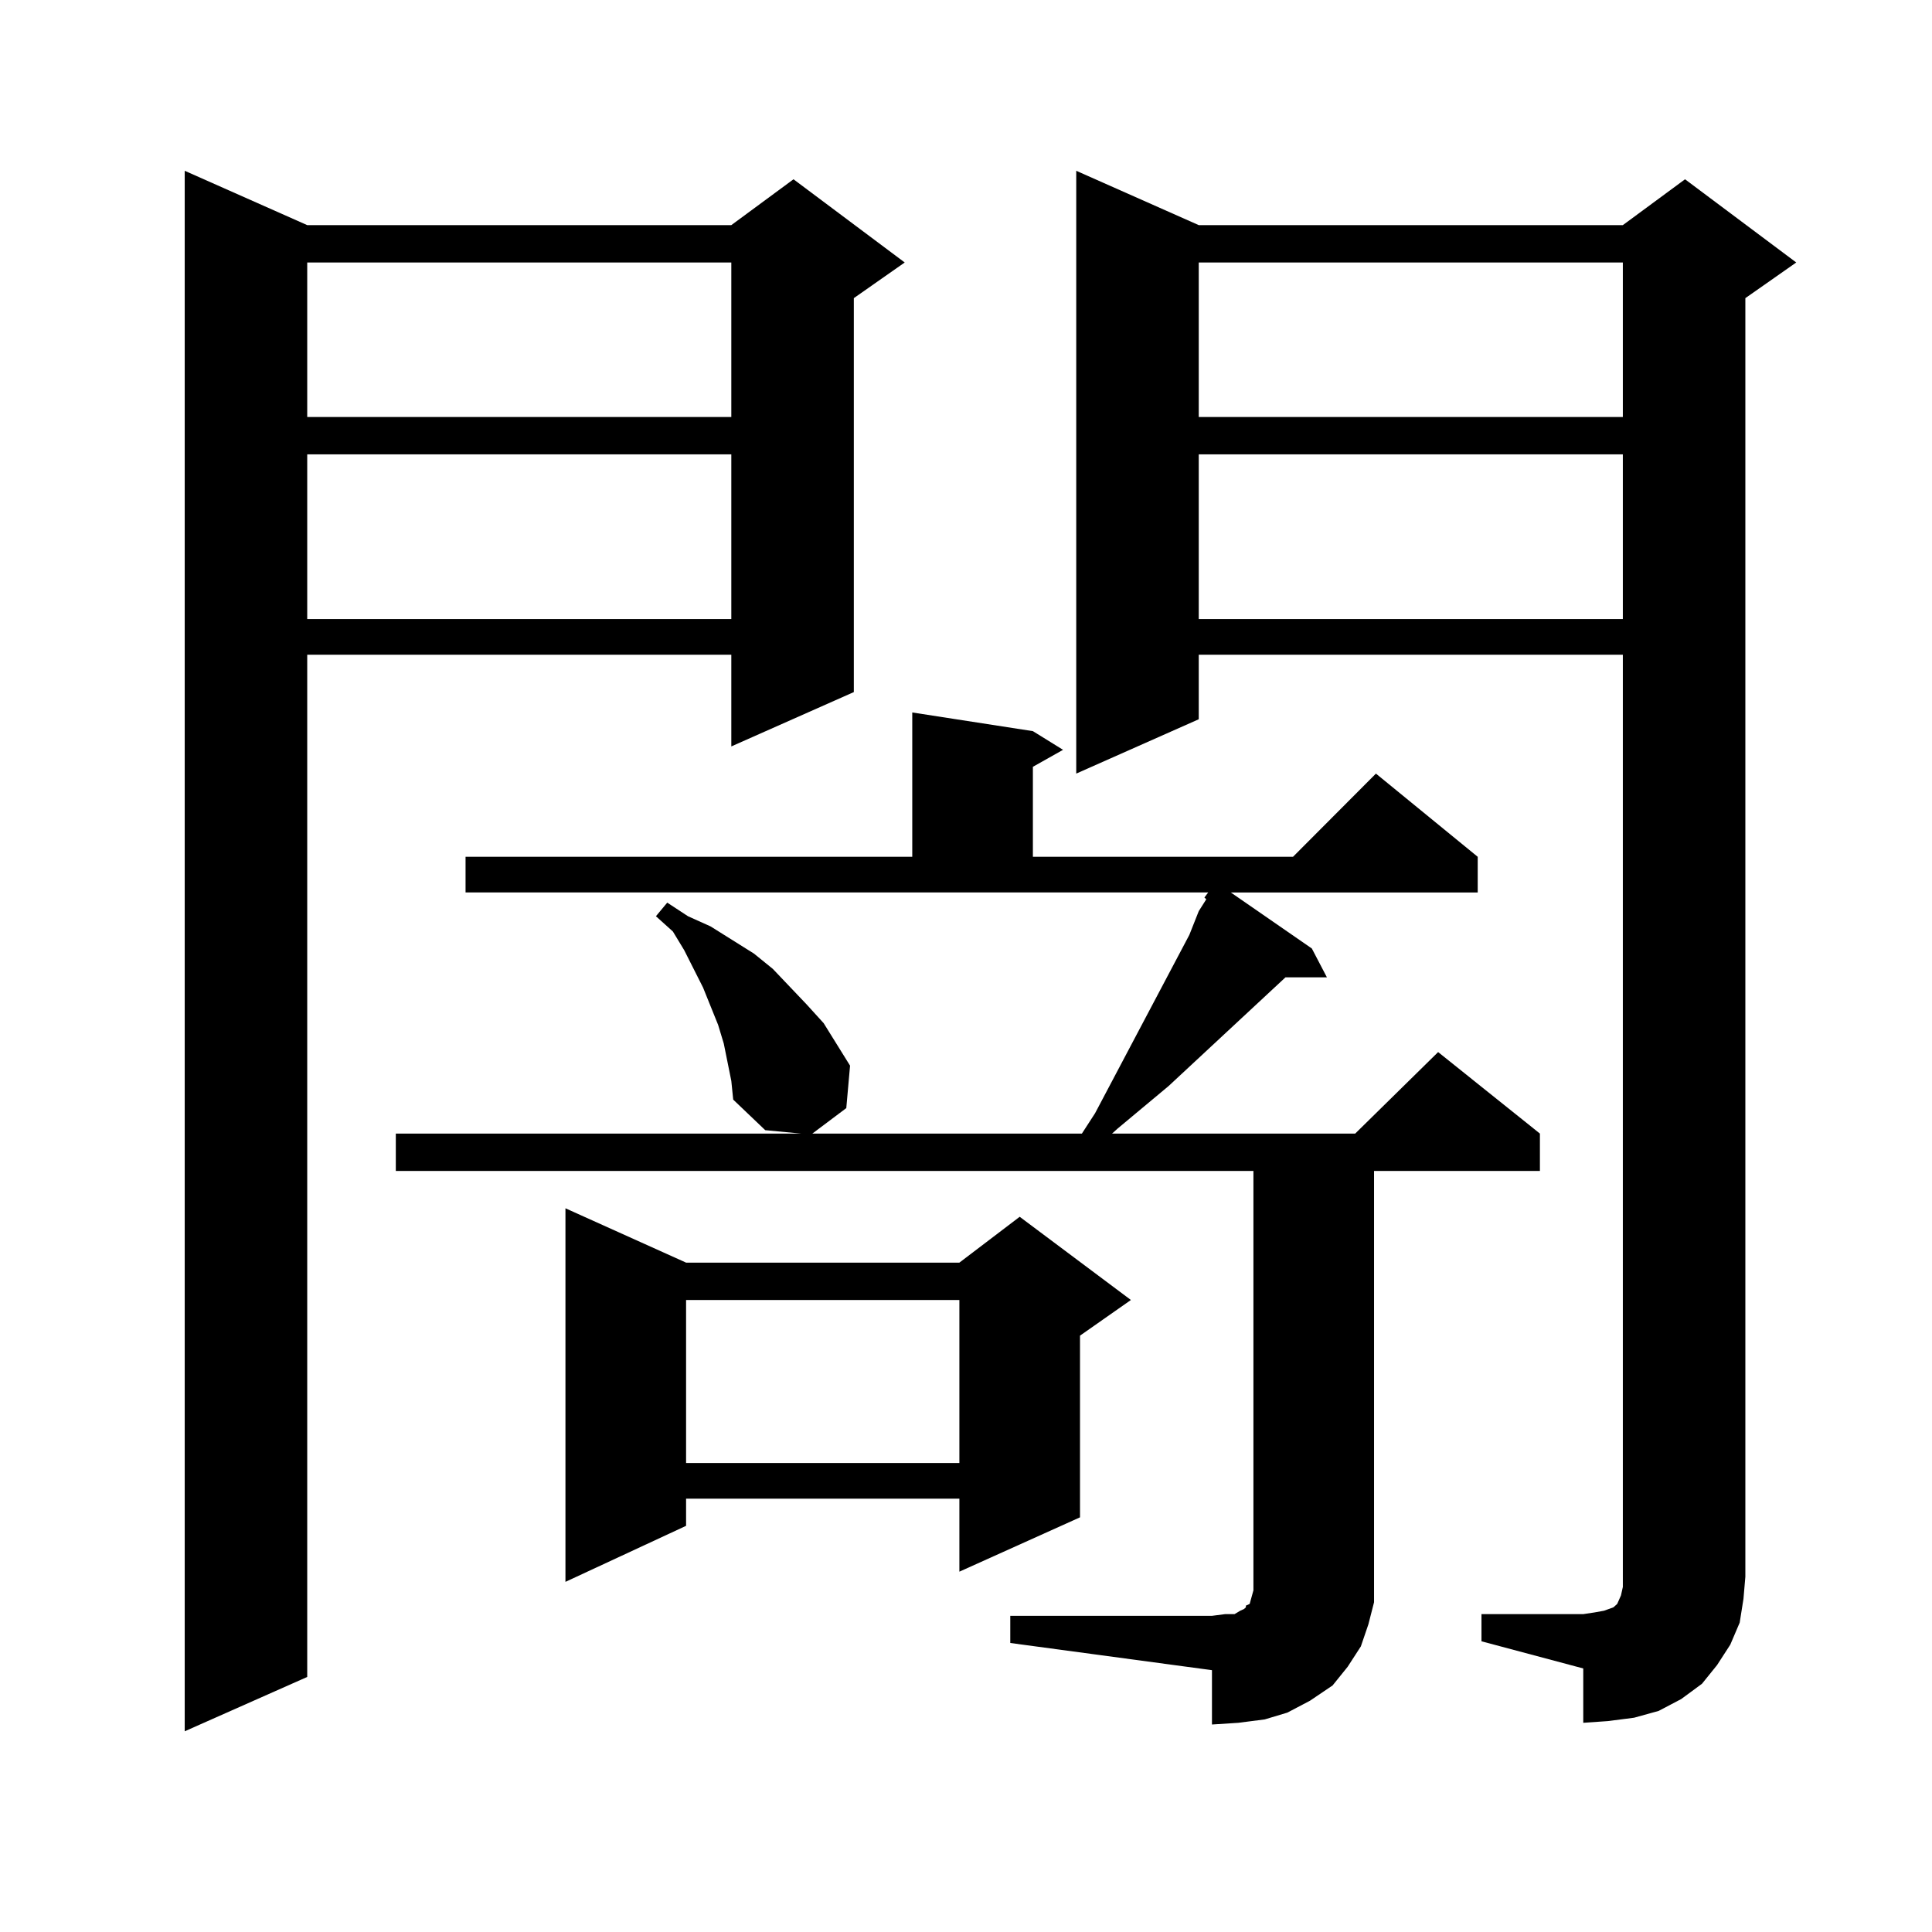
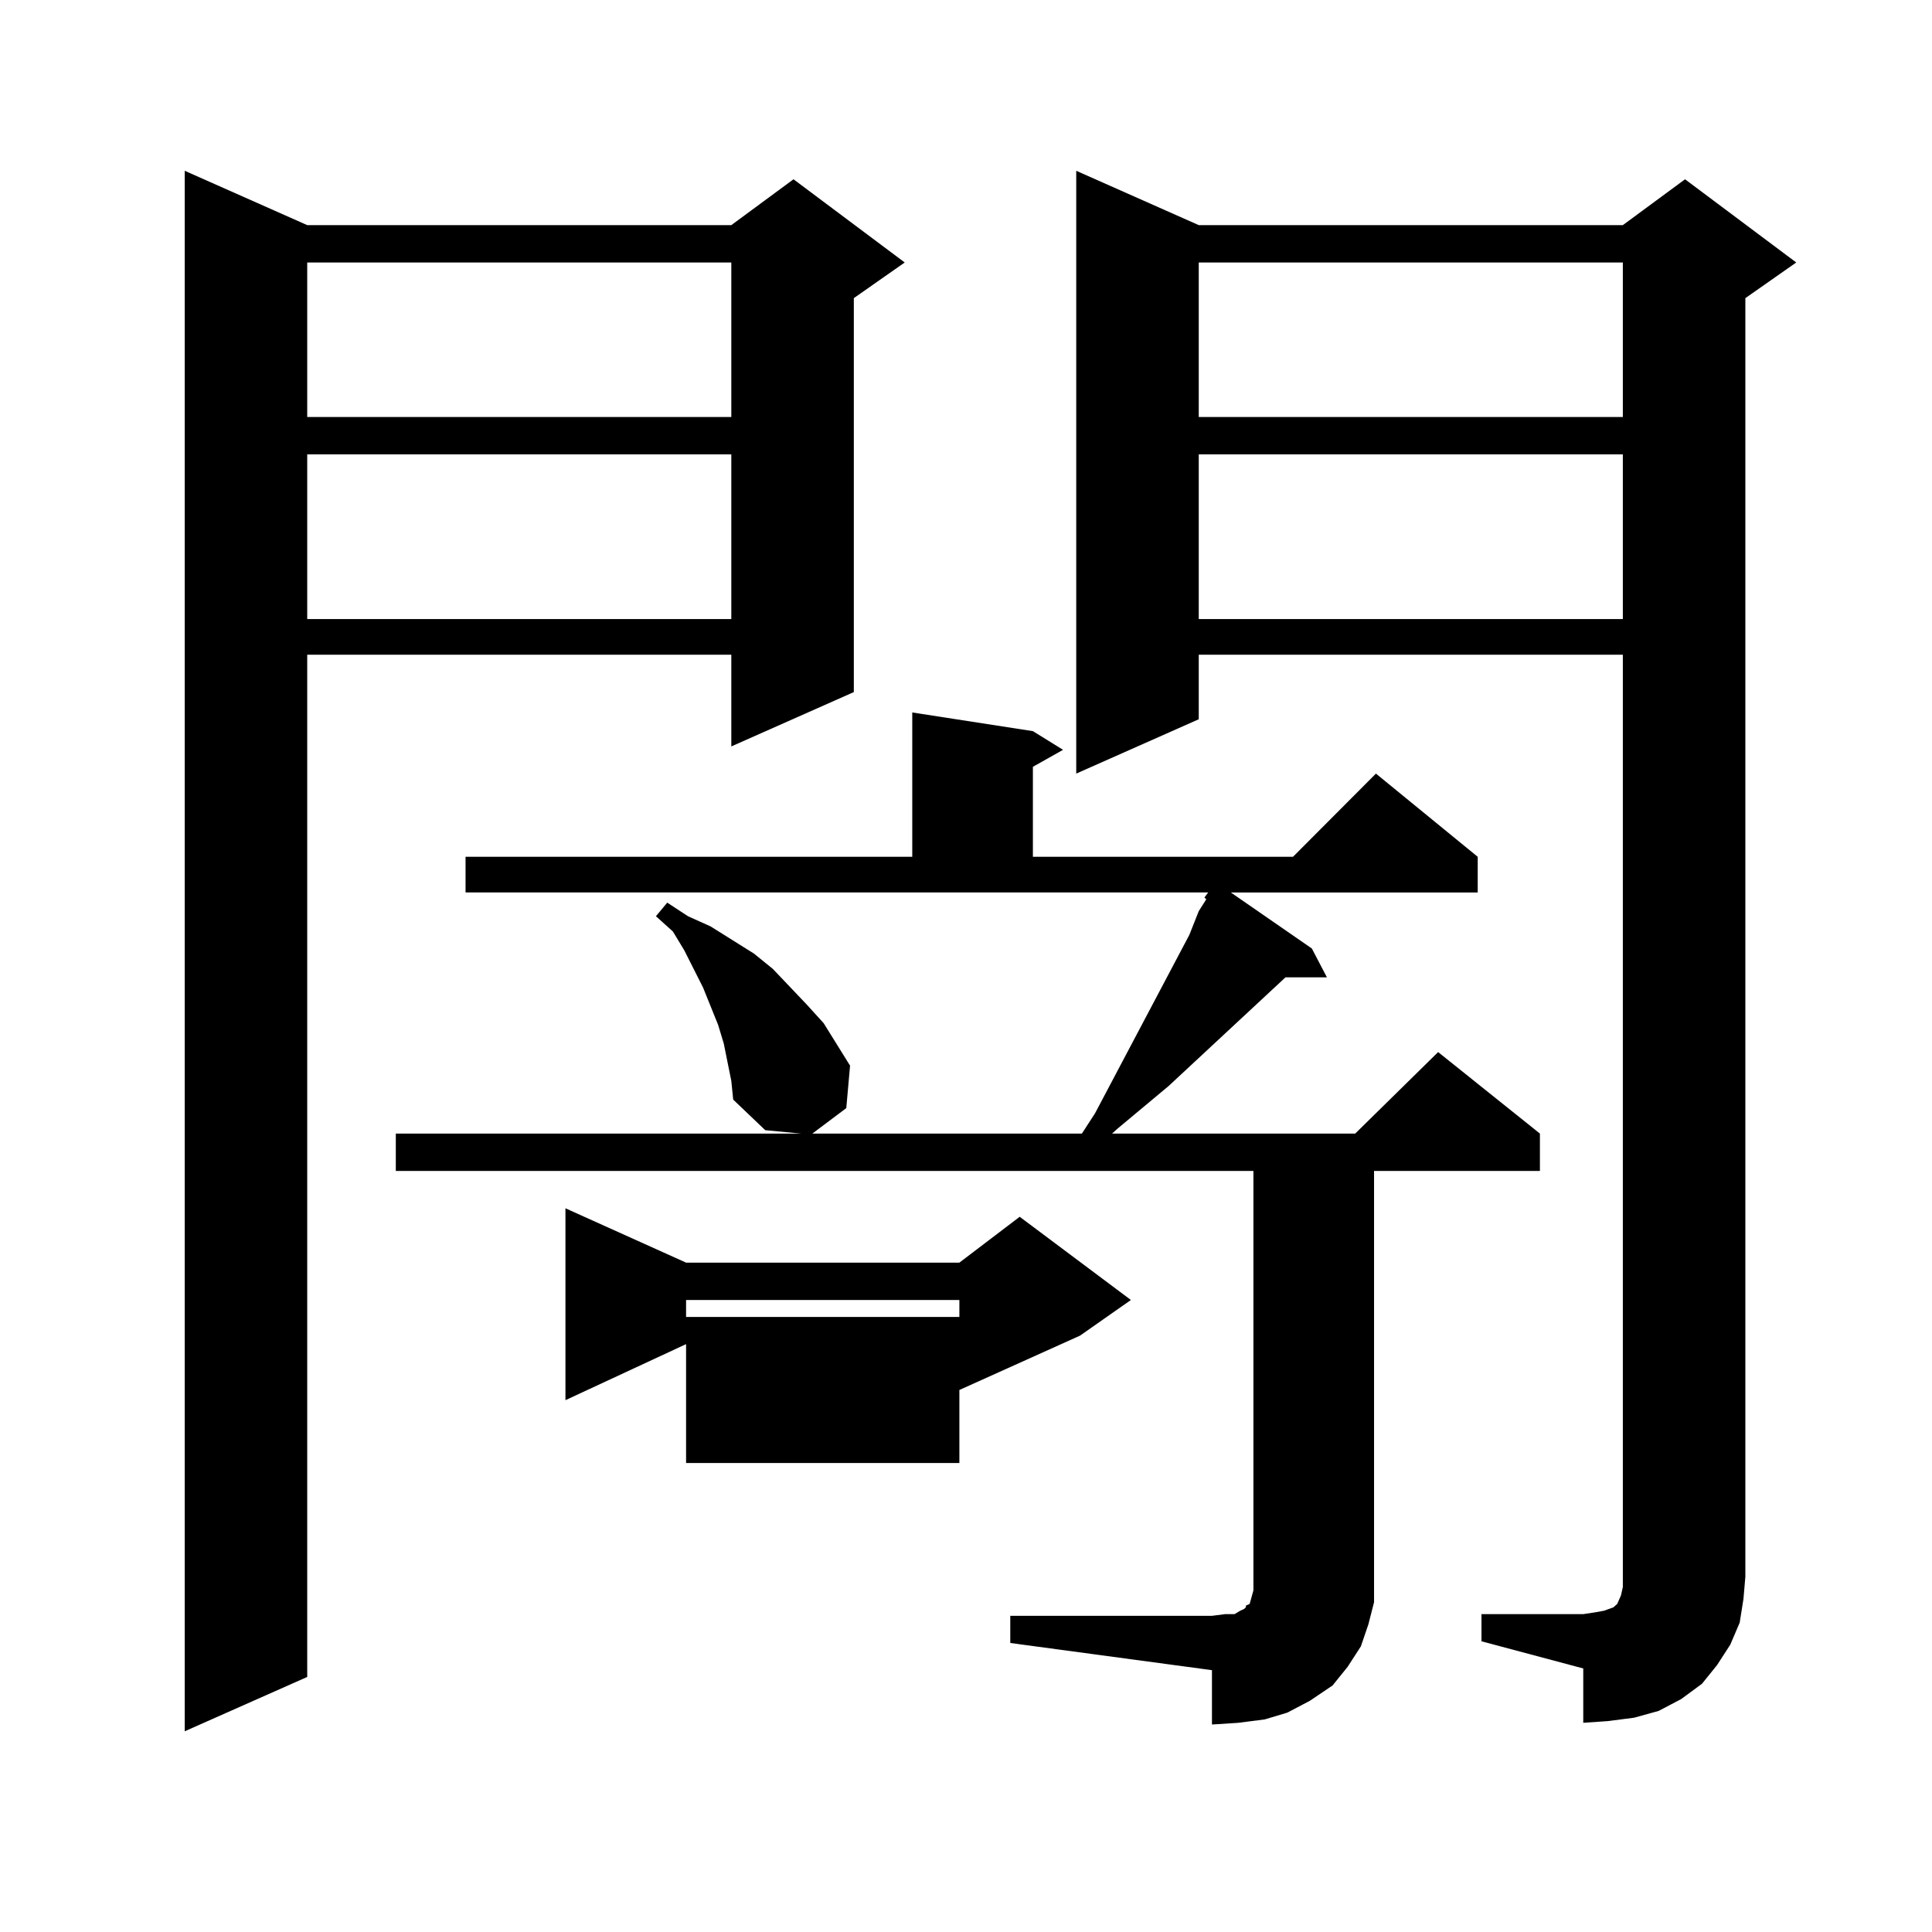
<svg xmlns="http://www.w3.org/2000/svg" version="1.1" id="图层_1" x="0px" y="0px" width="1000px" height="1000px" viewBox="0 0 1000 1000" enable-background="new 0 0 1000 1000" xml:space="preserve">
-   <path d="M159.021,116.523h219.507l32.194-23.73l57.56,43.066l-26.341,18.457v203.906l-63.413,28.125v-47.461H159.021v529.102  l-63.413,28.125V88.398L159.021,116.523z M159.021,135.859v79.98h219.507v-79.98H159.021z M159.021,235.176v85.254h219.507v-85.254  H159.021z M522.915,836.348h104.388l6.829-0.879h4.878l2.927-1.758l1.951-0.879l0.976-0.879v-0.879l1.951-0.879l0.976-3.516  l0.976-3.516v-217.09H204.874v-19.336h209.751l-18.536-1.758l-16.585-15.82l-0.976-9.668l-3.902-19.336l-2.927-9.668l-3.902-9.668  l-3.902-9.668l-9.756-19.336l-5.854-9.668l-8.78-7.91l5.854-7.031l10.731,7.031l11.707,5.273l22.438,14.063l9.756,7.91  l17.561,18.457l8.78,9.668l13.658,21.973l-1.951,21.973l-17.561,13.184h139.509l6.829-10.547l48.779-92.285l4.878-12.305  l3.902-6.152l-0.976-0.879l1.951-2.637H240.97v-18.457h231.214V368.77l62.438,9.668l15.609,9.668l-15.609,8.789v46.582h134.631  l42.926-43.066l52.682,43.066v18.457H637.058l41.95,29.004l7.805,14.941H665.35l-60.486,56.25l-26.341,21.973l-2.927,2.637h125.851  l42.926-42.188l52.682,42.188v19.336h-85.852v210.938v12.305l-2.927,11.426l-3.902,11.426l-6.829,10.547l-7.805,9.668l-11.707,7.91  l-11.707,6.152l-11.707,3.516l-13.658,1.758l-13.658,0.879v-28.125L522.915,850.41V836.348z M355.114,653.535h141.46l31.219-23.73  l57.56,43.066l-26.341,18.457v94.043l-62.438,28.125v-37.793h-141.46v14.063l-62.438,29.004V625.41L355.114,653.535z   M355.114,672.871v84.375h141.46v-84.375H355.114z M766.811,835.469h52.682l5.854-0.879l4.878-0.879l4.878-1.758l1.951-1.758  l1.951-4.395l0.976-4.395v-5.273V338.887H620.473v33.398L557.06,400.41V88.398l63.413,28.125H839.98l32.194-23.73l57.56,43.066  l-26.341,18.457v661.816l-0.976,11.426l-1.951,12.305l-4.878,11.426l-6.829,10.547l-7.805,9.668l-10.731,7.91l-11.707,6.152  l-12.683,3.516l-13.658,1.758l-12.683,0.879v-28.125l-52.682-14.063V835.469z M620.473,135.859v79.98H839.98v-79.98H620.473z   M620.473,235.176v85.254H839.98v-85.254H620.473z" />
+   <path d="M159.021,116.523h219.507l32.194-23.73l57.56,43.066l-26.341,18.457v203.906l-63.413,28.125v-47.461H159.021v529.102  l-63.413,28.125V88.398L159.021,116.523z M159.021,135.859v79.98h219.507v-79.98H159.021z M159.021,235.176v85.254h219.507v-85.254  H159.021z M522.915,836.348h104.388l6.829-0.879h4.878l2.927-1.758l1.951-0.879l0.976-0.879v-0.879l1.951-0.879l0.976-3.516  l0.976-3.516v-217.09H204.874v-19.336h209.751l-18.536-1.758l-16.585-15.82l-0.976-9.668l-3.902-19.336l-2.927-9.668l-3.902-9.668  l-3.902-9.668l-9.756-19.336l-5.854-9.668l-8.78-7.91l5.854-7.031l10.731,7.031l11.707,5.273l22.438,14.063l9.756,7.91  l17.561,18.457l8.78,9.668l13.658,21.973l-1.951,21.973l-17.561,13.184h139.509l6.829-10.547l48.779-92.285l4.878-12.305  l3.902-6.152l-0.976-0.879l1.951-2.637H240.97v-18.457h231.214V368.77l62.438,9.668l15.609,9.668l-15.609,8.789v46.582h134.631  l42.926-43.066l52.682,43.066v18.457H637.058l41.95,29.004l7.805,14.941H665.35l-60.486,56.25l-26.341,21.973l-2.927,2.637h125.851  l42.926-42.188l52.682,42.188v19.336h-85.852v210.938v12.305l-2.927,11.426l-3.902,11.426l-6.829,10.547l-7.805,9.668l-11.707,7.91  l-11.707,6.152l-11.707,3.516l-13.658,1.758l-13.658,0.879v-28.125L522.915,850.41V836.348z M355.114,653.535h141.46l31.219-23.73  l57.56,43.066l-26.341,18.457l-62.438,28.125v-37.793h-141.46v14.063l-62.438,29.004V625.41L355.114,653.535z   M355.114,672.871v84.375h141.46v-84.375H355.114z M766.811,835.469h52.682l5.854-0.879l4.878-0.879l4.878-1.758l1.951-1.758  l1.951-4.395l0.976-4.395v-5.273V338.887H620.473v33.398L557.06,400.41V88.398l63.413,28.125H839.98l32.194-23.73l57.56,43.066  l-26.341,18.457v661.816l-0.976,11.426l-1.951,12.305l-4.878,11.426l-6.829,10.547l-7.805,9.668l-10.731,7.91l-11.707,6.152  l-12.683,3.516l-13.658,1.758l-12.683,0.879v-28.125l-52.682-14.063V835.469z M620.473,135.859v79.98H839.98v-79.98H620.473z   M620.473,235.176v85.254H839.98v-85.254H620.473z" />
</svg>